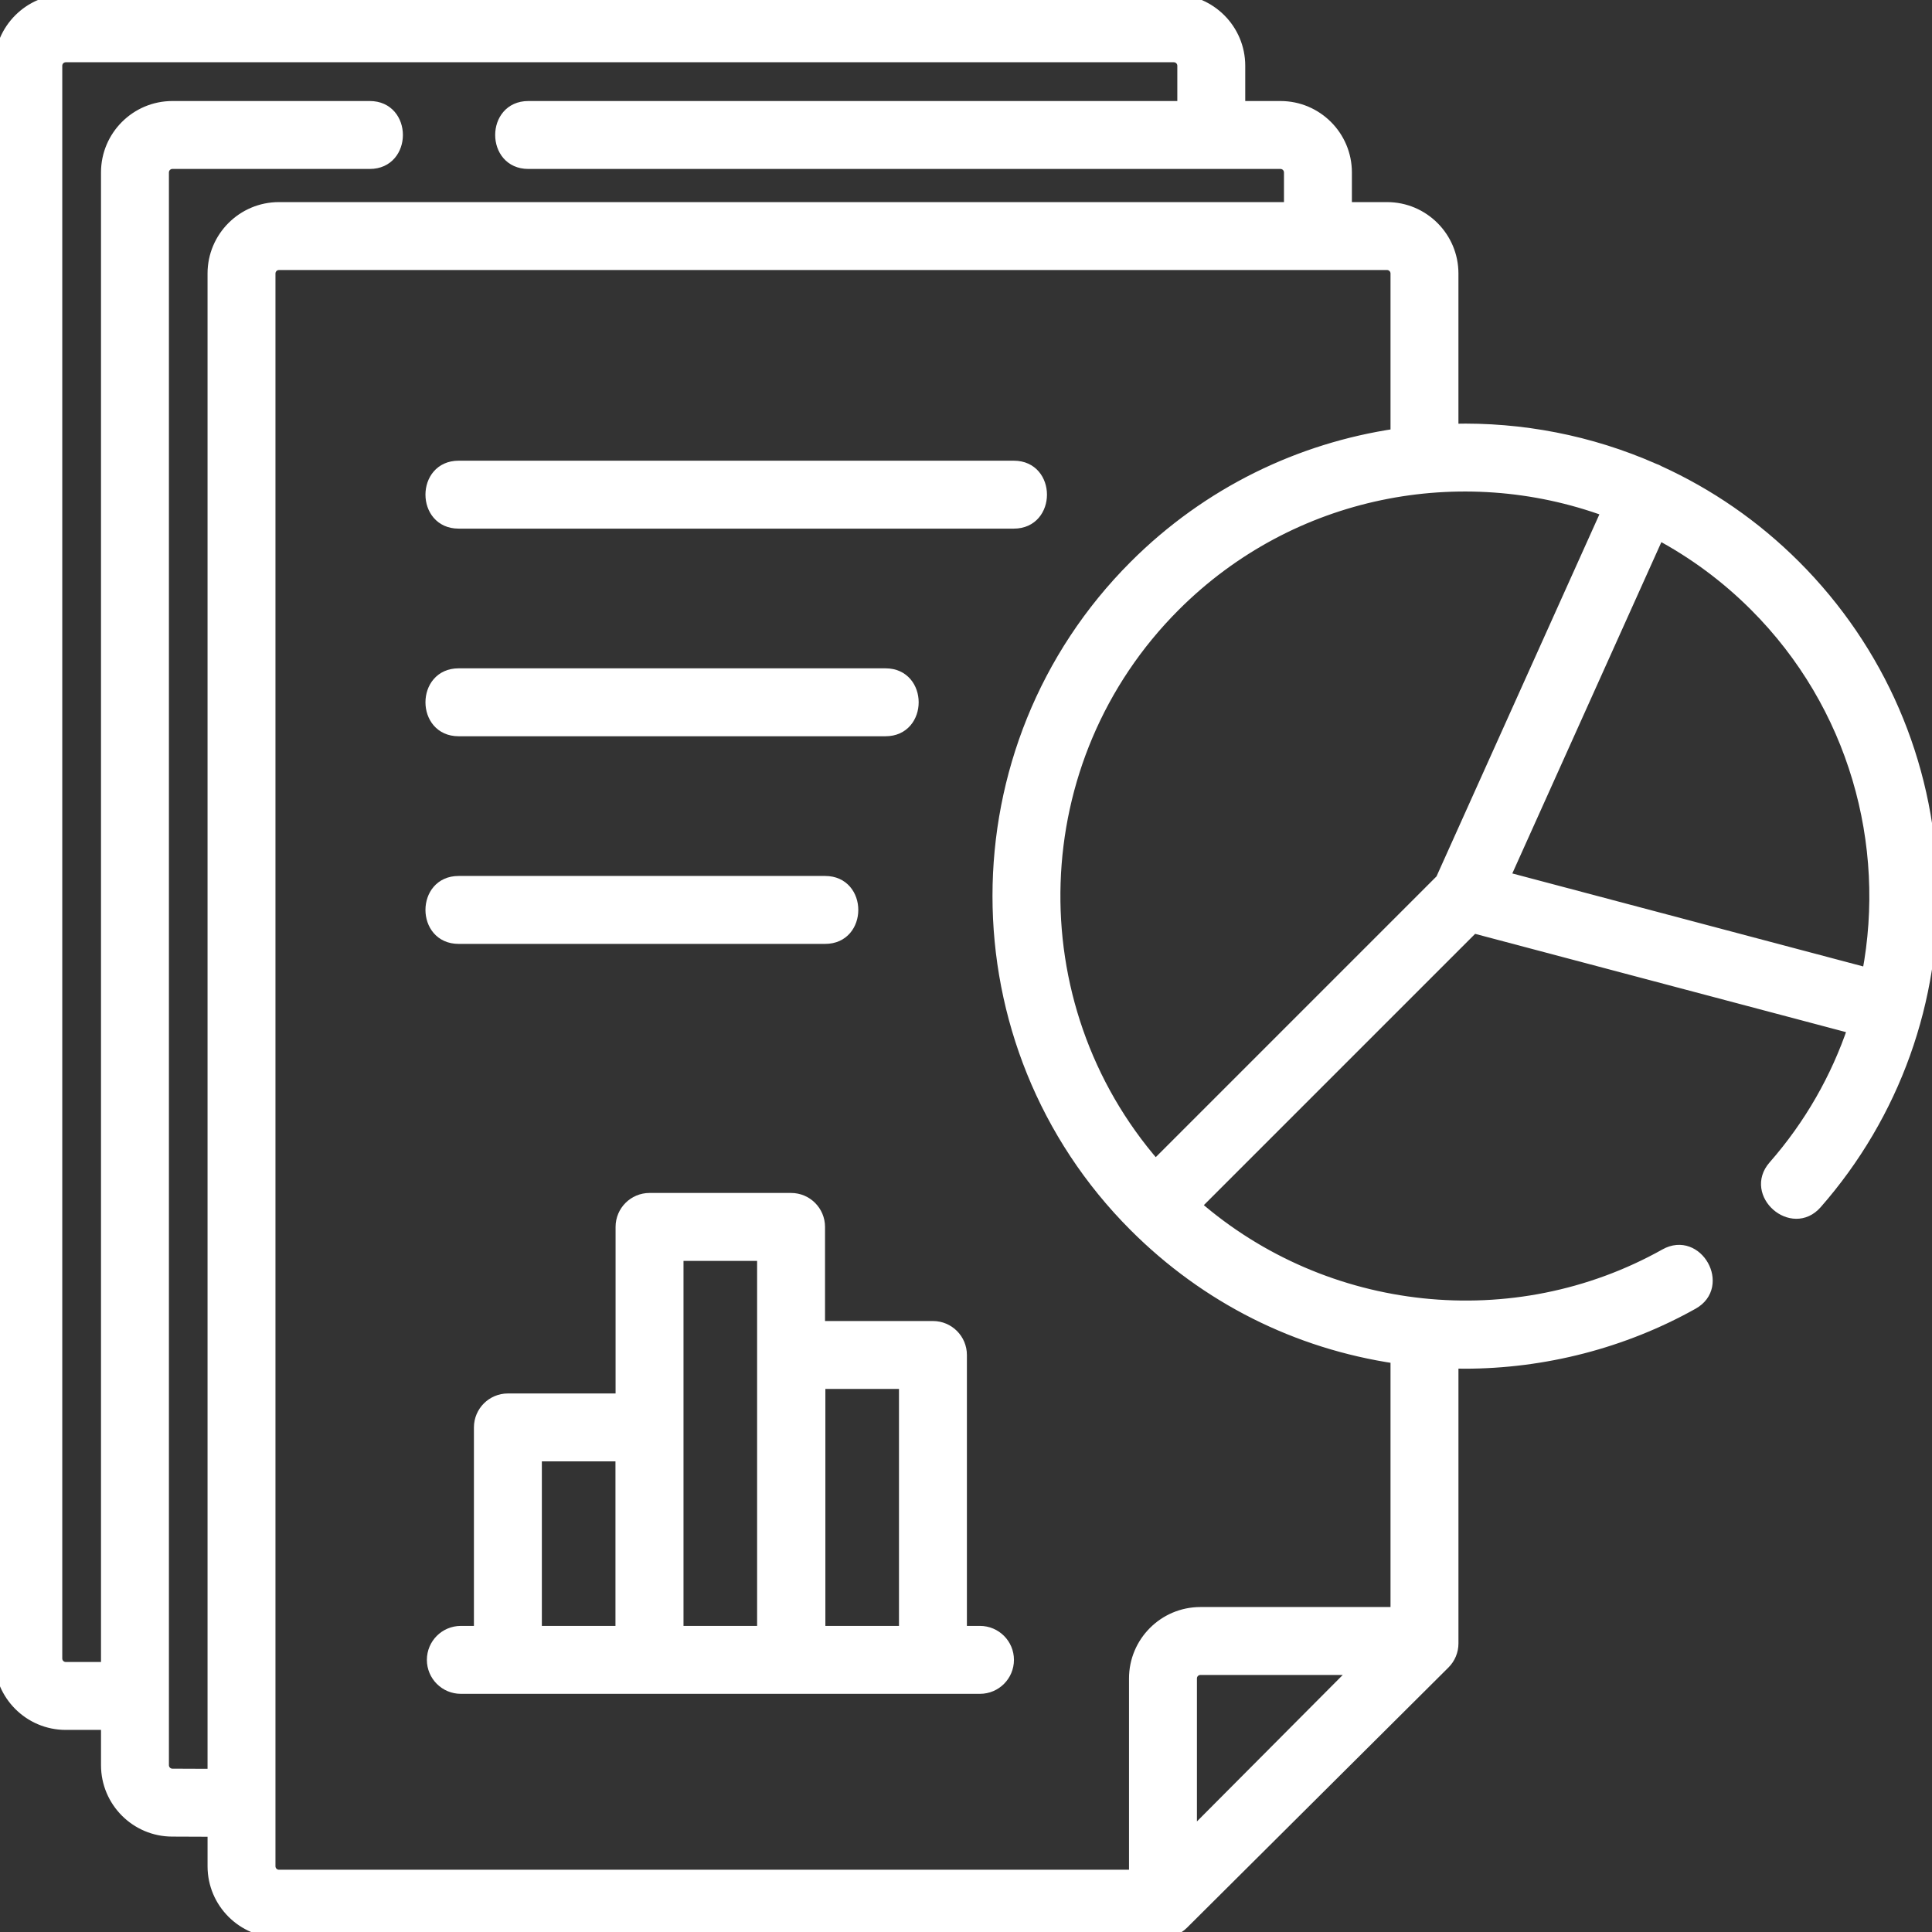
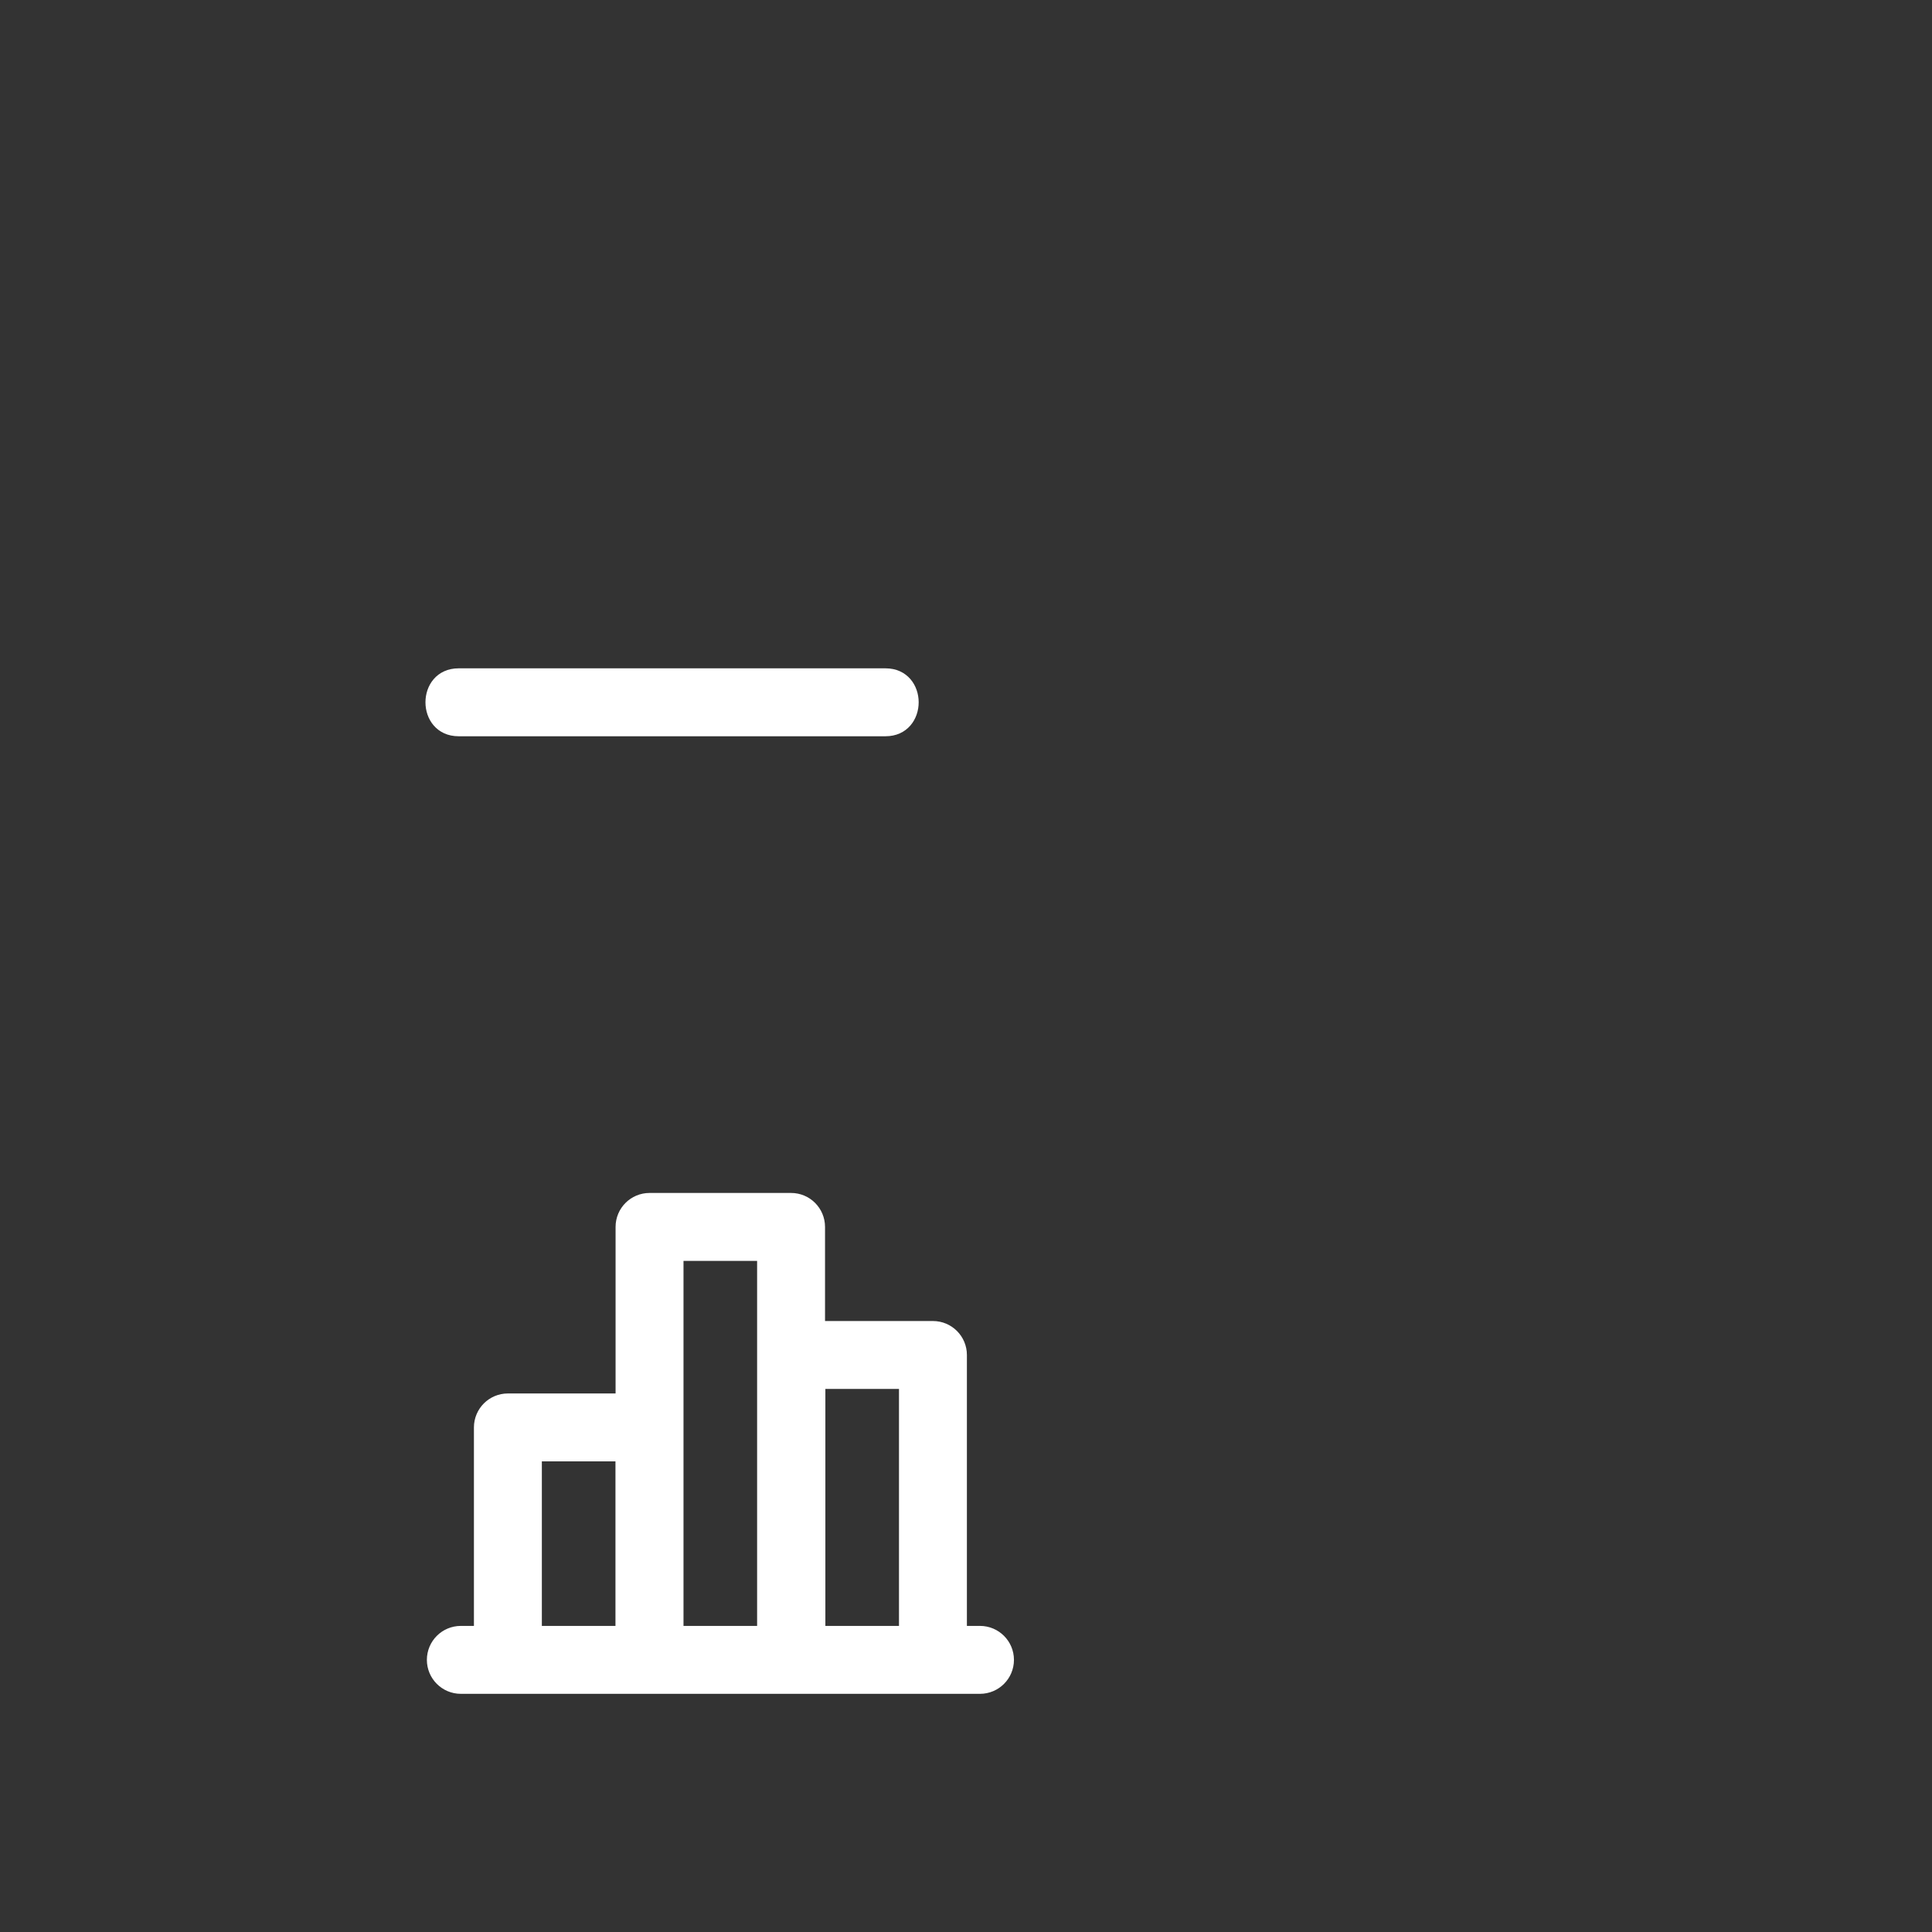
<svg xmlns="http://www.w3.org/2000/svg" id="Layer_1" enable-background="new 0 0 512 512" height="512" viewBox="0 0 512 512" width="512">
  <rect x="0" y="0" width="512" height="512" style="fill:#333333;stroke:none;opacity:1;fill-opacity:1" />
  <defs>
    <style>* {
      fill: #fff;
      stroke: #fff;
      stroke-linecap: round;
      stroke-linejoin: round;
      stroke-width: 3px;
    }</style>
  </defs>
  <g>
-     <path d="m121.524 138.59h147.161c9.697 0 9.697-15 0-15h-147.161c-9.697 0-9.697 15 0 15z" />
    <path d="m121.524 193.615h113.161c9.697 0 9.697-15 0-15h-113.161c-9.697 0-9.697 15 0 15z" />
-     <path d="m121.524 248.64h97.161c9.697 0 9.697-15 0-15h-97.161c-9.697 0-9.697 15 0 15z" />
    <path d="m259.708 432.383h-4.969v-73.299c0-4.142-3.357-7.5-7.5-7.5h-30.098v-26.438c0-4.142-3.357-7.5-7.5-7.5h-37.507c-4.143 0-7.5 3.358-7.5 7.5v45.637h-30.039c-4.143 0-7.5 3.358-7.5 7.5v54.1h-4.969c-4.143 0-7.5 3.358-7.5 7.5s3.357 7.5 7.5 7.5h137.581c4.143 0 7.5-3.358 7.5-7.5s-3.357-7.5-7.499-7.5zm-117.612 0v-46.6h22.508v46.6zm37.539 0v-99.737h22.507v99.737zm37.596 0v-65.799h22.508v65.799z" />
-     <path d="m511.938 233.603c-.977-31.572-13.836-61.282-36.211-83.657-10.736-10.736-22.972-19.077-36.037-25.035-.219-.126-.446-.243-.681-.349-.24-.108-.483-.202-.727-.282-16.897-7.451-35.13-10.947-53.281-10.479v-41.322c0-9.606-7.813-17.421-17.418-17.421h-10.817v-9.364c0-9.606-7.813-17.421-17.418-17.421h-10.847v-10.852c.001-9.606-7.813-17.421-17.417-17.421h-293.664c-9.605 0-17.418 7.815-17.418 17.421v422.101c0 9.606 7.813 17.421 17.418 17.421h10.847v10.852c0 9.606 7.813 17.421 17.387 17.421l10.849.044v9.32c0 9.606 7.813 17.421 17.418 17.421h234.279c1.961 0 3.901-.8 5.291-2.184l69.303-68.975c1.414-1.408 2.209-3.321 2.209-5.316v-74.354c1.011.025 2.022.049 3.033.049 21.14 0 42.19-5.403 60.601-15.719 8.461-4.74 1.128-17.823-7.332-13.086-40.043 22.439-90.158 16.91-124.484-12.955l73.651-73.651 100.69 26.682c-4.438 13.121-11.452 25.572-21.081 36.556-6.392 7.292 4.886 17.18 11.279 9.889 20.69-23.601 31.549-53.906 30.578-85.334zm-86.049-98.158-43.947 97.678-75.742 75.743c-37.205-42.673-35.504-107.693 5.117-148.314 30.924-30.924 75.99-39.289 114.572-25.107zm-380.206 334.77c-1.333 0-2.417-1.086-2.417-2.421v-422.1c0-1.335 1.084-2.421 2.417-2.421h52.318c9.697 0 9.697-15 0-15h-52.318c-9.604 0-17.417 7.815-17.417 17.421v396.248h-10.846c-1.333 0-2.418-1.086-2.418-2.421v-422.1c0-1.335 1.085-2.421 2.418-2.421h293.664c1.333 0 2.418 1.086 2.418 2.421v10.853h-173.5c-9.697 0-9.697 15 0 15h199.347c1.333 0 2.418 1.086 2.418 2.421v9.364h-267.847c-9.604 0-17.418 7.815-17.418 17.421v397.78zm25.819 24.364v-422.1c0-1.335 1.085-2.421 2.418-2.421h293.664c1.333 0 2.418 1.086 2.418 2.421v42.619c-25.375 3.746-49.802 15.359-69.292 34.849-48.252 48.252-48.252 126.764 0 175.017 18.979 18.978 42.904 31.004 69.292 34.906v67.512h-51.885c-9.604 0-17.418 7.815-17.418 17.421v52.197h-226.779c-1.333 0-2.418-1.086-2.418-2.421zm244.197-8.244v-41.532c0-1.335 1.085-2.421 2.418-2.421h41.336zm82.986-253.866 40.89-90.884c9.184 4.913 17.808 11.232 25.544 18.968 26.287 26.288 36.379 63.104 29.852 97.432z" />
  </g>
</svg>